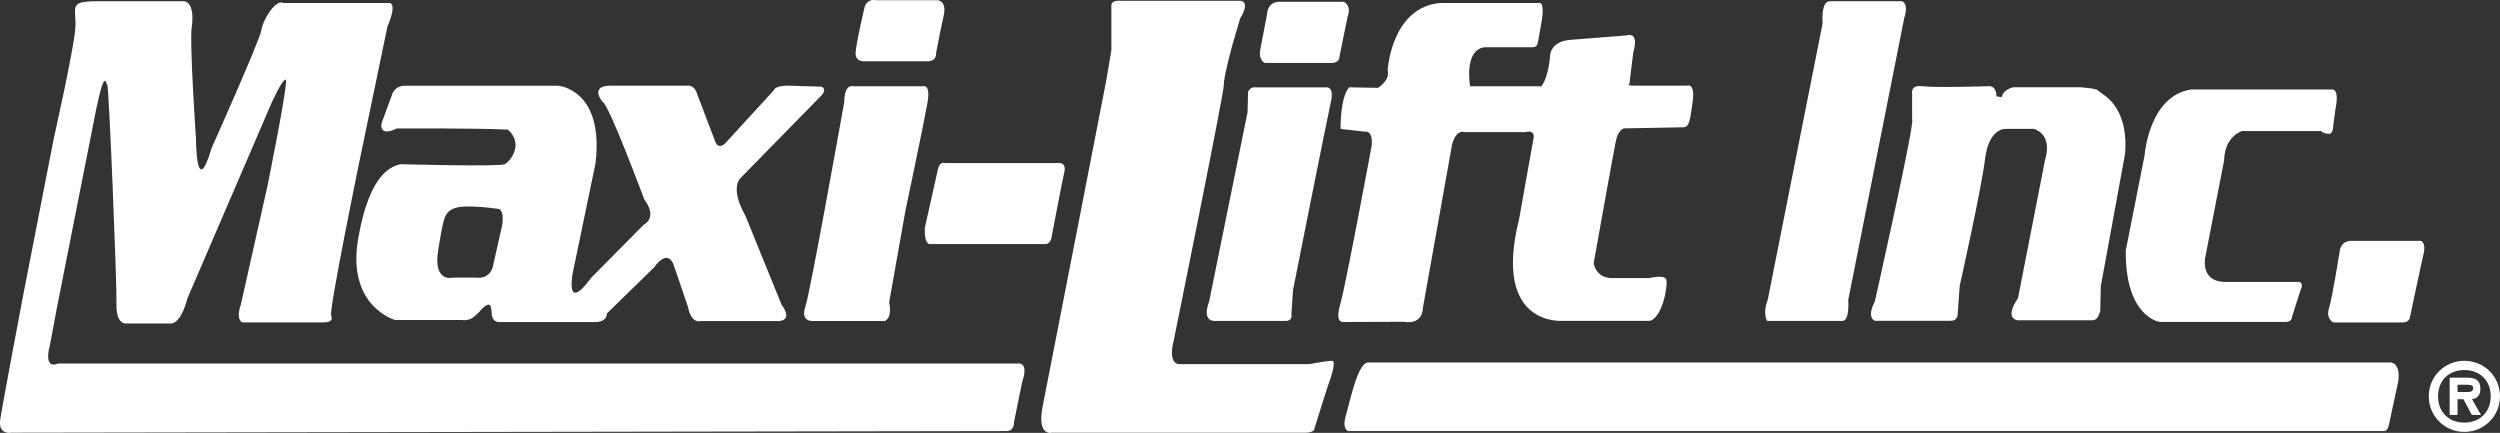
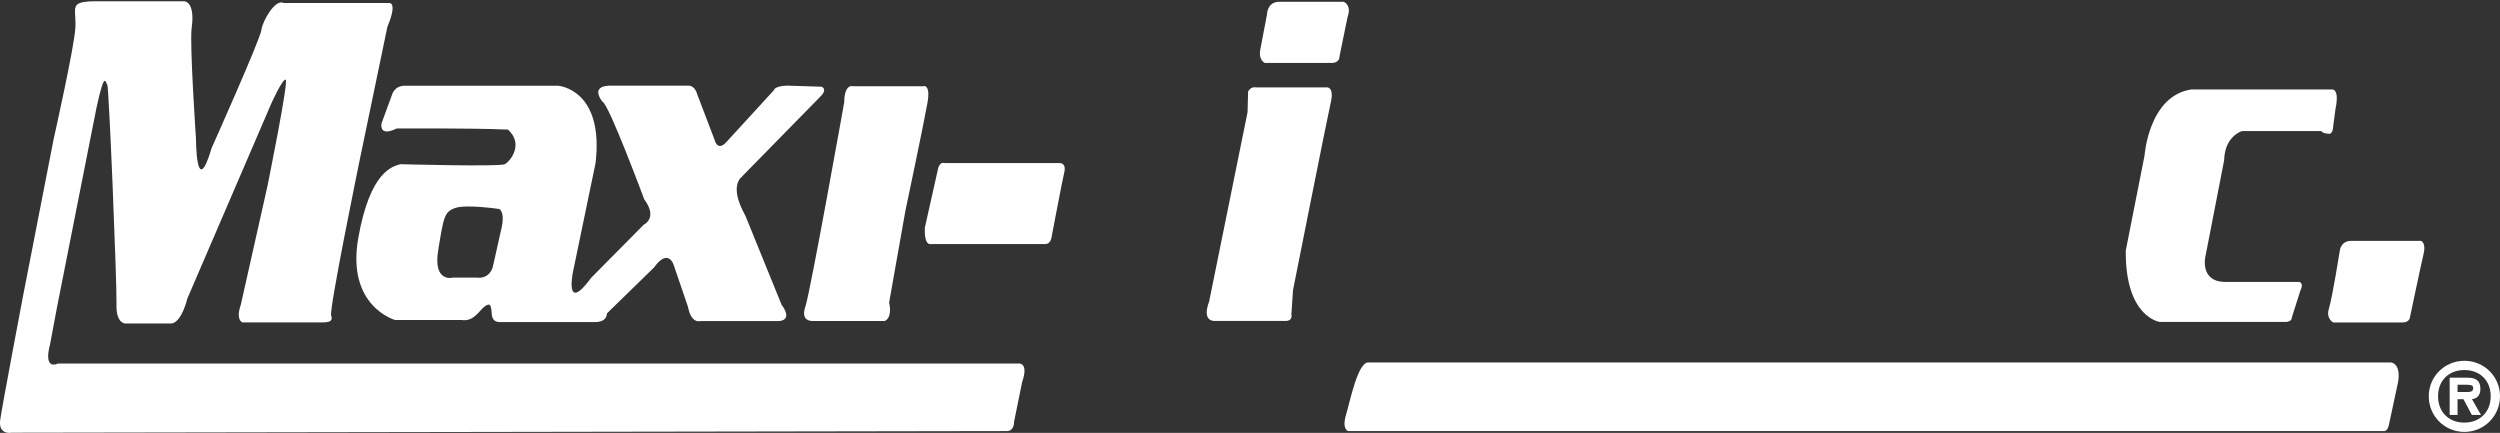
<svg xmlns="http://www.w3.org/2000/svg" id="Layer_2" viewBox="0 0 368.48 63.8">
  <rect x="0" y="0" width="368.48" height="63.8" fill="#333333" stroke="none" />
  <g id="Layer_1-2">
    <path d="M1.63,63.79s-1.91.32-1.6-1.91c.32-2.23,3.35-18.17,3.35-18.17l4.54-23.27s3.03-13.47,3.19-16.34c.17-2.87-1.03-3.83,2.63-3.91h13.39s1.67-.07,1.12,3.91c-.32,2.34.64,16.42.64,16.42,0,0,0,9.08,2.31,1.28,0,0,7.17-16.02,7.33-17.38.16-1.36,2.07-4.62,3.26-3.98h15.62s1.2-.08-.31,3.5l-4.14,19.92s-4.47,21.76-4.15,22.63c.32.88-.32,1.03-1.36,1.03h-11.72s-1.03-.32-.23-2.63l3.9-17.37s3.18-15.62,2.71-15.78c-.48-.16-2.15,3.58-2.15,3.58l-12.35,28.69s-.79,3.43-2.31,3.67h-6.85s-1.36,0-1.28-2.79c.08-2.79-1.12-32.36-1.36-32.43-.24-.08-.32-2.48-1.59,3.43l-5.82,29.41-1.03,5.5s-1.12,3.74,1.2,2.78h141.46s1.67-.31.63,2.71l-1.2,5.9s.08,1.43-1.19,1.35l-146.64.24Z" fill="#fff" stroke-width="0" />
    <path d="M119.58,47.3s-1.6,0-.88-2.08c.72-2.07,5.74-30.2,5.74-30.2,0,0-.08-2.63,1.36-2.31h10.27s1.12-.4.64,2.39c-.48,2.79-3.27,16.02-3.27,16.02l-2.39,13.47s.56,2.15-.64,2.72h-10.83Z" fill="#fff" stroke-width="0" />
    <path d="M138.22,25.06s.16-1.28,1.04-1.03h16.97s.96,0,.64,1.35c-.32,1.36-1.83,9.32-1.83,9.32,0,0-.08,1.27-.96,1.27h-16.97s-.89.24-.8-2.39l1.91-8.53Z" fill="#fff" stroke-width="0" />
-     <path d="M127.47.91s.4-1.12,1.59-.88h9.16s1.35.08.88,2.23c-.48,2.15-1.12,5.5-1.12,5.5,0,0,.17,1.43-1.51,1.27h-8.85s-1.6.24-1.51-1.27c.08-1.51,1.36-6.85,1.36-6.85" fill="#fff" stroke-width="0" />
-     <path d="M154.96,63.79s-2.15.48-1.28-3.9c.88-4.39,9.41-48.22,9.41-48.22l.72-4.3V.91s-.24-.95,1.51-.79h17.53s1.51,0-.07,2.63l-1.12,3.82s-1.35,4.94-1.27,5.9c.08.95-7.42,37.86-7.42,37.86,0,0-.87,3.02.72,3.34h19.28s2.87-.55,3.43-.48c.56.08-.32,2.79-.48,3.1-.15.32-2.15,6.78-2.15,6.78,0,0,.08.71-1.36.71h-37.45Z" fill="#fff" stroke-width="0" />
    <path d="M179.18,47.3s-2.15.32-.96-2.87l5.66-27.89.08-3.03s.32-.79,1.2-.63h10.2s1.36-.32.8,2.15c-.56,2.47-5.58,27.73-5.58,27.73l-.24,3.58s.24.88-.72.96h-10.44Z" fill="#fff" stroke-width="0" />
-     <path d="M197.99,47.45s-1.27.24-.48-2.47c.8-2.71,4.62-23.27,4.62-23.27,0,0,.48-2.47-1.03-2.31l-3.51-.4s-.08-4.7,1.28-6.13l4.22.08s1.83-1.04,1.44-2.63c0,0,.56-9.33,7.81-9.88h14.43s1.03-.48.41,2.95c-.64,3.43-.41,3.5-1.36,3.58h-6.61s-3.35-.56-2.55,5.74h10.53s.91-.96,1.26-4.14c0,0-.28-2.51,3.19-2.71l8.13-.64s1.91-.71.95,2.56l-.55,4.54s-.56.31.71.31h7.73s1.27-.55.88,2.31c-.4,2.87-.48,3.66-1.28,3.82l-8.69.16c-.24-.08-1.03.31-1.35,1.83-.32,1.51-3.27,18.01-3.27,18.01,0,0,.24,2.31,2.87,2.23h5.34s2.15-.55,2.47.17c.31.71-.48,5.57-2.39,6.13h-12.83s-10.44.96-6.46-14.98l2.15-12.03s.24-1.2-1.27-.8h-8.92s-1.2-.55-1.84,1.84l-4.3,24.07s.11,2.52-2.85,2.04l-8.87.03Z" fill="#fff" stroke-width="0" />
-     <path d="M268.64,3.44s-.32-3.35,1.12-3.26h10.59s1.04.32.32,2.47l-8.25,41.54s.24,3.19-.88,3.11h-11.07s-.72-1.04.08-3.11l8.09-40.75Z" fill="#fff" stroke-width="0" />
-     <path d="M281.83,17.64v-4.05s-.16-1.12,1.6-.88c1.75.24,9.48,0,9.48,0,0,0,1.35-.32,1.35,1.51l.79.08s.08-1.04,1.68-1.44h9.8s2.48.14,2.71.48c.32.48,4.55,1.91,3.98,9.32l-3.58,19.53-.08,3.58s-.24,1.51-1.2,1.43h-10.92s-2.15-.08,0-3.27l3.99-20.4s1.28-3.58-1.67-4.54h-4.14s-2.47-.16-3.03,4.38c-.55,4.54-3.74,18.73-3.74,18.73l-.32,4.39s-.08.87-1.12.79h-11.07s-1.28-.4,0-2.87c0,0,5.89-26.14,5.5-26.78" fill="#fff" stroke-width="0" />
    <path d="M316.1,22.83s.64-8.69,6.85-9.64h20.8s1.11-.16.48,2.87l-.32,2.39s0,1.2-.55,1.27c0,0-1.04,0-1.2-.4h-11.71s-2.55.72-2.63,4.3l-2.79,14.34s-.72,3.43,2.72,3.59h11.15s.72.16.16,1.27l-1.27,3.99s.07.55-.8.64h-18.65s-5.11-.64-5.02-10.52l2.79-14.11Z" fill="#fff" stroke-width="0" />
    <path d="M344.86,37.01s.08-1.43,1.6-1.51h10.36s.8.24.4,1.91c-.4,1.67-1.99,9.25-1.99,9.25,0,0,0,.87-1.12.87h-10.21s-1.11-.56-.63-2.07c.48-1.51,1.59-8.45,1.59-8.45" fill="#fff" stroke-width="0" />
    <path d="M198.71,63.54s-.96-.24-.32-2.39c.64-2.15,1.76-7.89,3.35-7.73h150.62s1.51,0,1.12,2.79l-1.35,6.3s-.16,1.11-.8,1.03h-152.61Z" fill="#fff" stroke-width="0" />
    <path d="M73.91,33.66c-.55,2.47-1.27,5.66-1.27,5.66,0,0-.39,1.83-2.39,1.6h-3.5s-2.96.8-2.16-4.06c.8-4.86.88-5.66,2.55-6.22,1.68-.55,6.46.17,6.46.17,0,0,.88.4.31,2.87M109.37,26.01l11.56-11.79c1.12-1.11.16-1.44.16-1.44l-5.09-.16c-1.91.08-1.91.65-1.91.65l-7.01,7.65c-1.36,1.51-1.76-.32-1.76-.32l-2.55-6.69c-.4-1.43-1.36-1.28-1.36-1.28h-11.71c-2.79.16-.88,2.39-.88,2.39.88.24,6.13,14.35,6.13,14.35,2.08,2.79-.07,3.75-.07,3.75l-7.73,7.81c-3.98,5.41-2.71-.8-2.71-.8l3.34-16.09c1.28-10.92-5.5-11.4-5.5-11.4h-22.63c-1.6,0-1.91,1.44-1.91,1.44l-1.52,4.14c-.23,2.08,2.23.72,2.23.72,0,0,11-.08,16.42.16,2.39,2.15.32,4.7-.47,5.1-.8.4-15.38,0-15.38,0-1.04.31-4.46.87-6.22,10.92-1.75,10.04,5.42,12.04,5.42,12.04h9.8c1.83.31,2.63-1.44,3.43-2,.79-.56.95-.24,1.03,1.12.08,1.36,1.27,1.19,1.27,1.19h13.95c1.84,0,1.75-1.27,1.75-1.27l6.94-6.77c2.07-2.88,2.87-.48,2.87-.48l2.15,6.3c.48,2.54,1.83,2.07,1.83,2.07h11.64c2.07-.24.32-2.4.32-2.4l-5.34-13.14c-2.55-4.54-.48-5.74-.48-5.74" fill="#fff" stroke-width="0" />
    <path d="M186.75,2.1s0-1.67,1.59-1.83h9.73s1.19.48.55,2.23l-1.19,5.82s.07.88-1.04.96h-9.96s-1.04-.41-.64-2.15l.96-5.02Z" fill="#fff" stroke-width="0" />
    <path d="M362.22,57.78v-1.07h1.24c.58,0,1.07,0,1.07.48,0,.59-.49.59-1.07.59h-1.24ZM364.35,58.83c.7-.06,1.24-.55,1.24-1.49,0-1.28-.7-1.67-1.87-1.67h-2.66v5.49h1.16v-2.32h.88l1.23,2.32h1.35l-1.33-2.32ZM363.23,63.66c2.91,0,5.25-2.34,5.25-5.25s-2.33-5.23-5.25-5.23-5.25,2.33-5.25,5.23,2.32,5.25,5.25,5.25M363.23,62.29c-2.28,0-3.88-1.54-3.88-3.88s1.6-3.87,3.88-3.87,3.88,1.53,3.88,3.87-1.64,3.88-3.88,3.88" fill="#fff" stroke-width="0" />
  </g>
</svg>